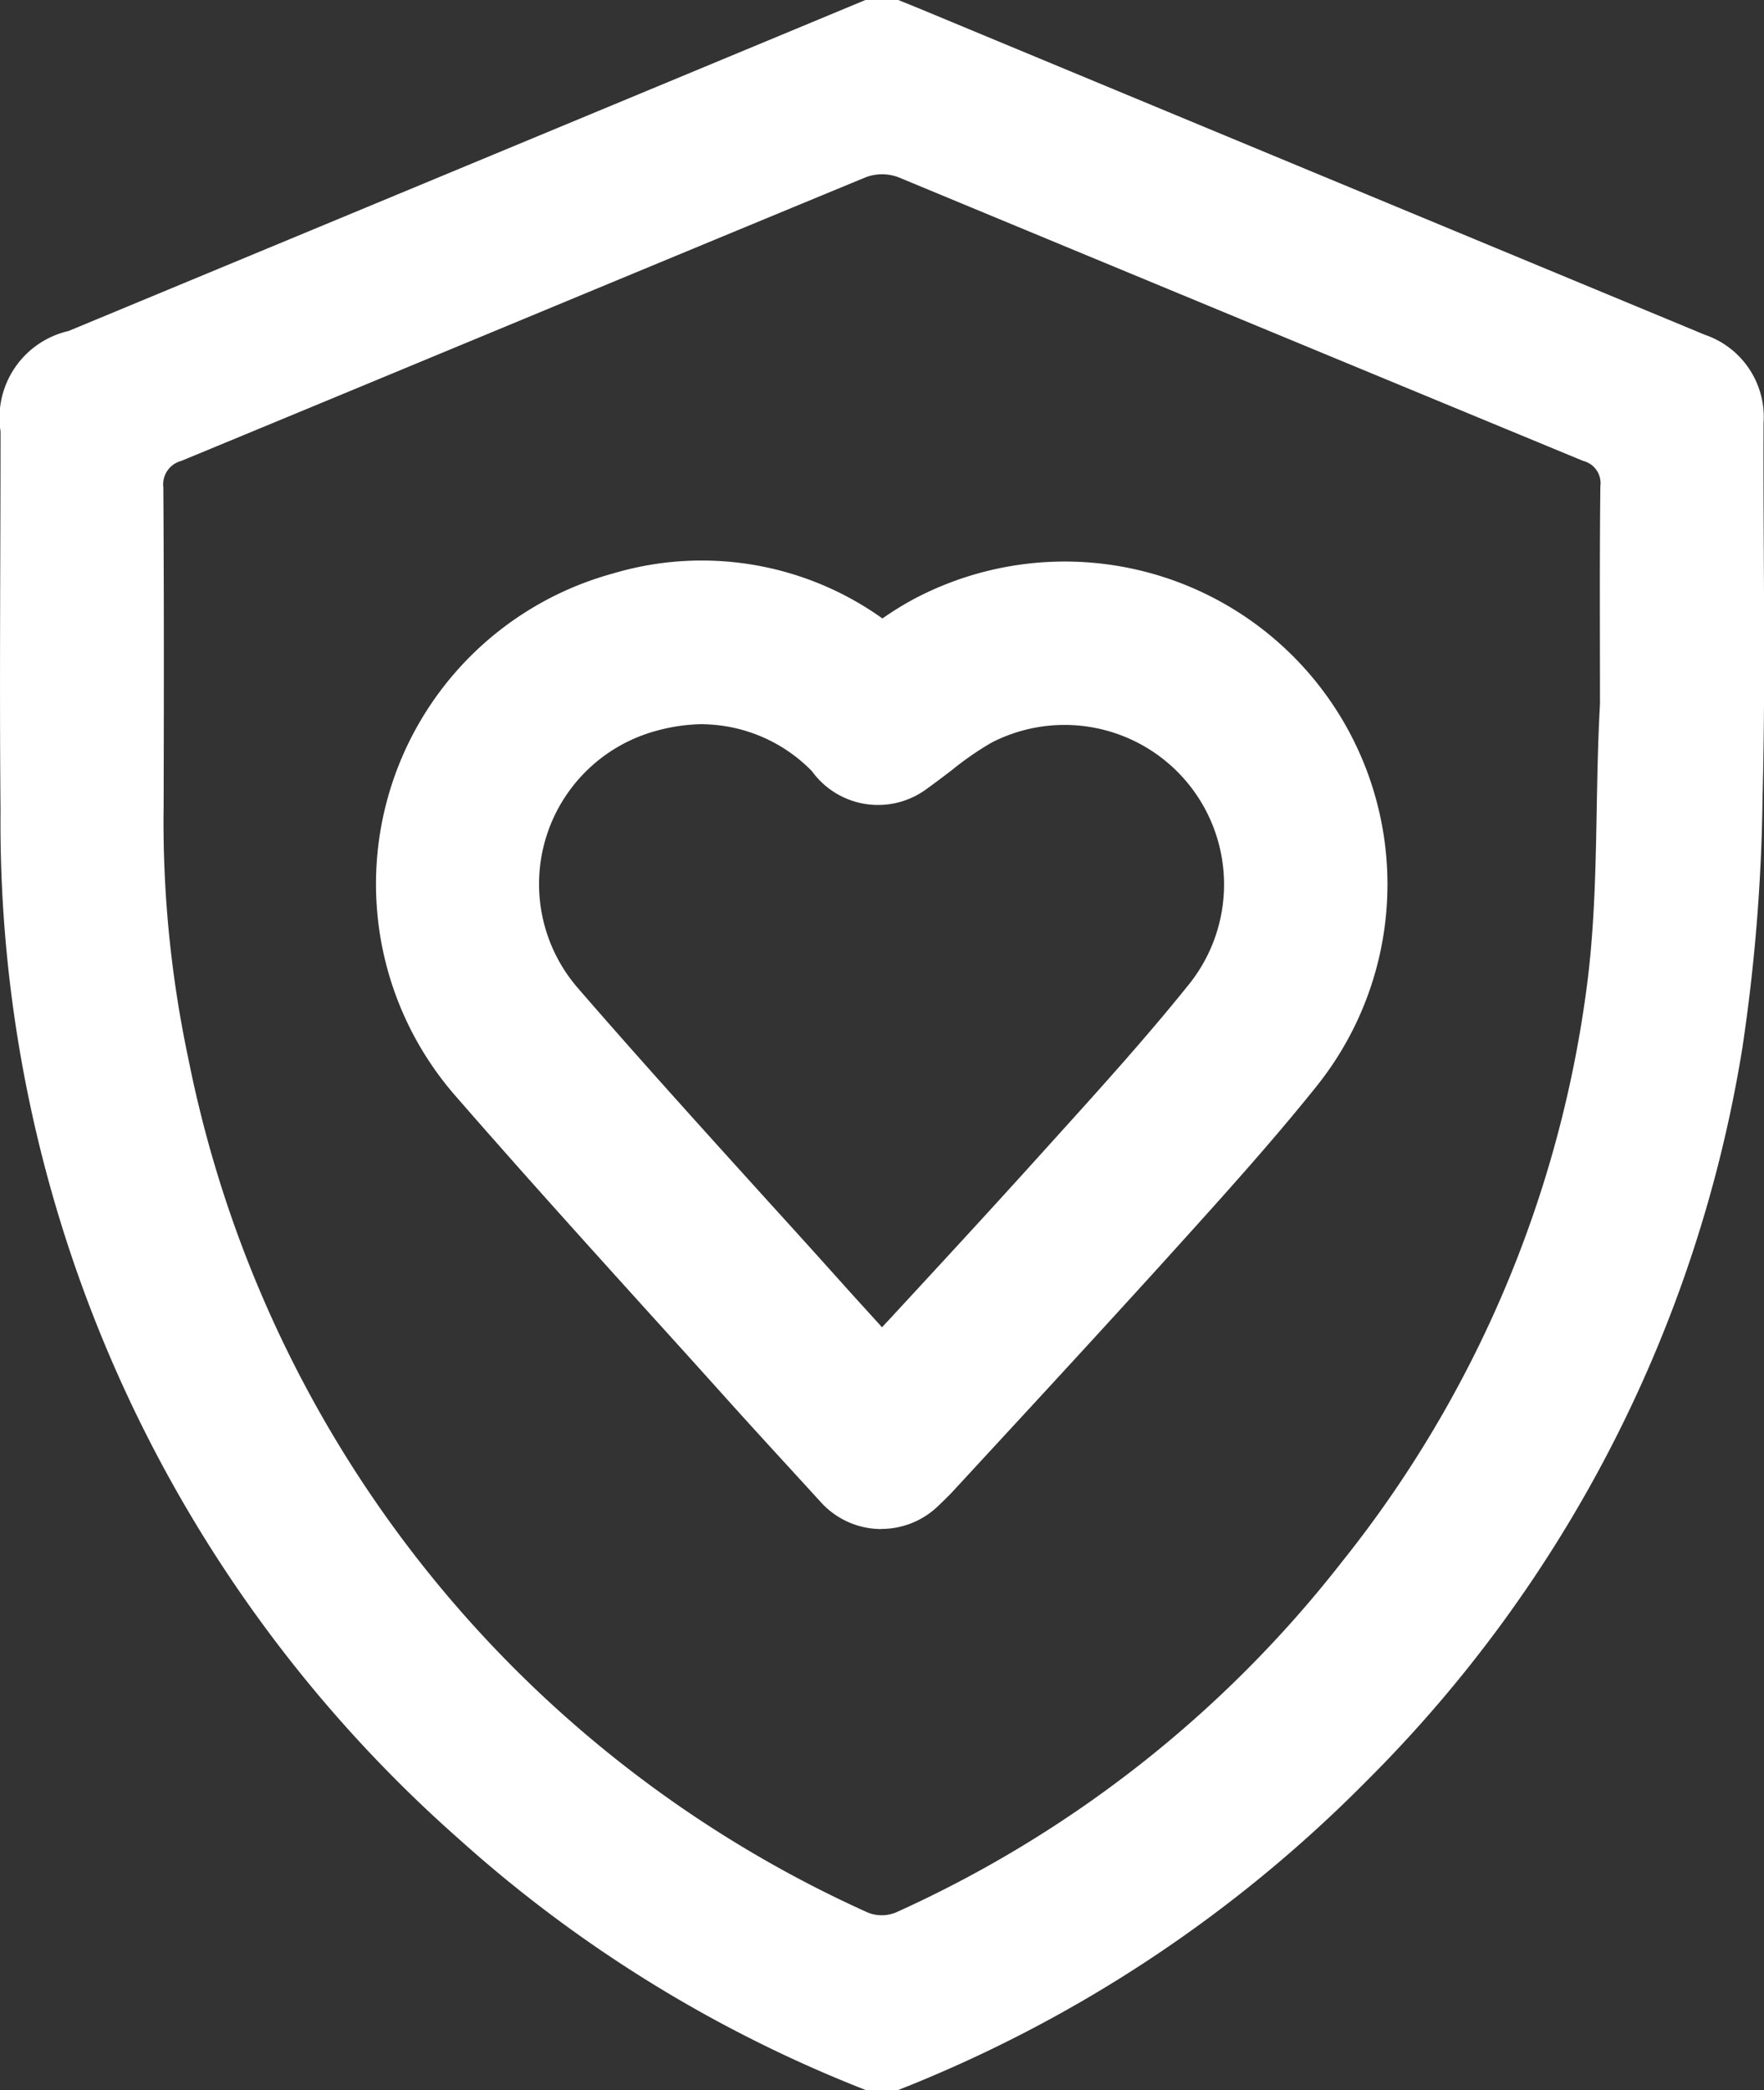
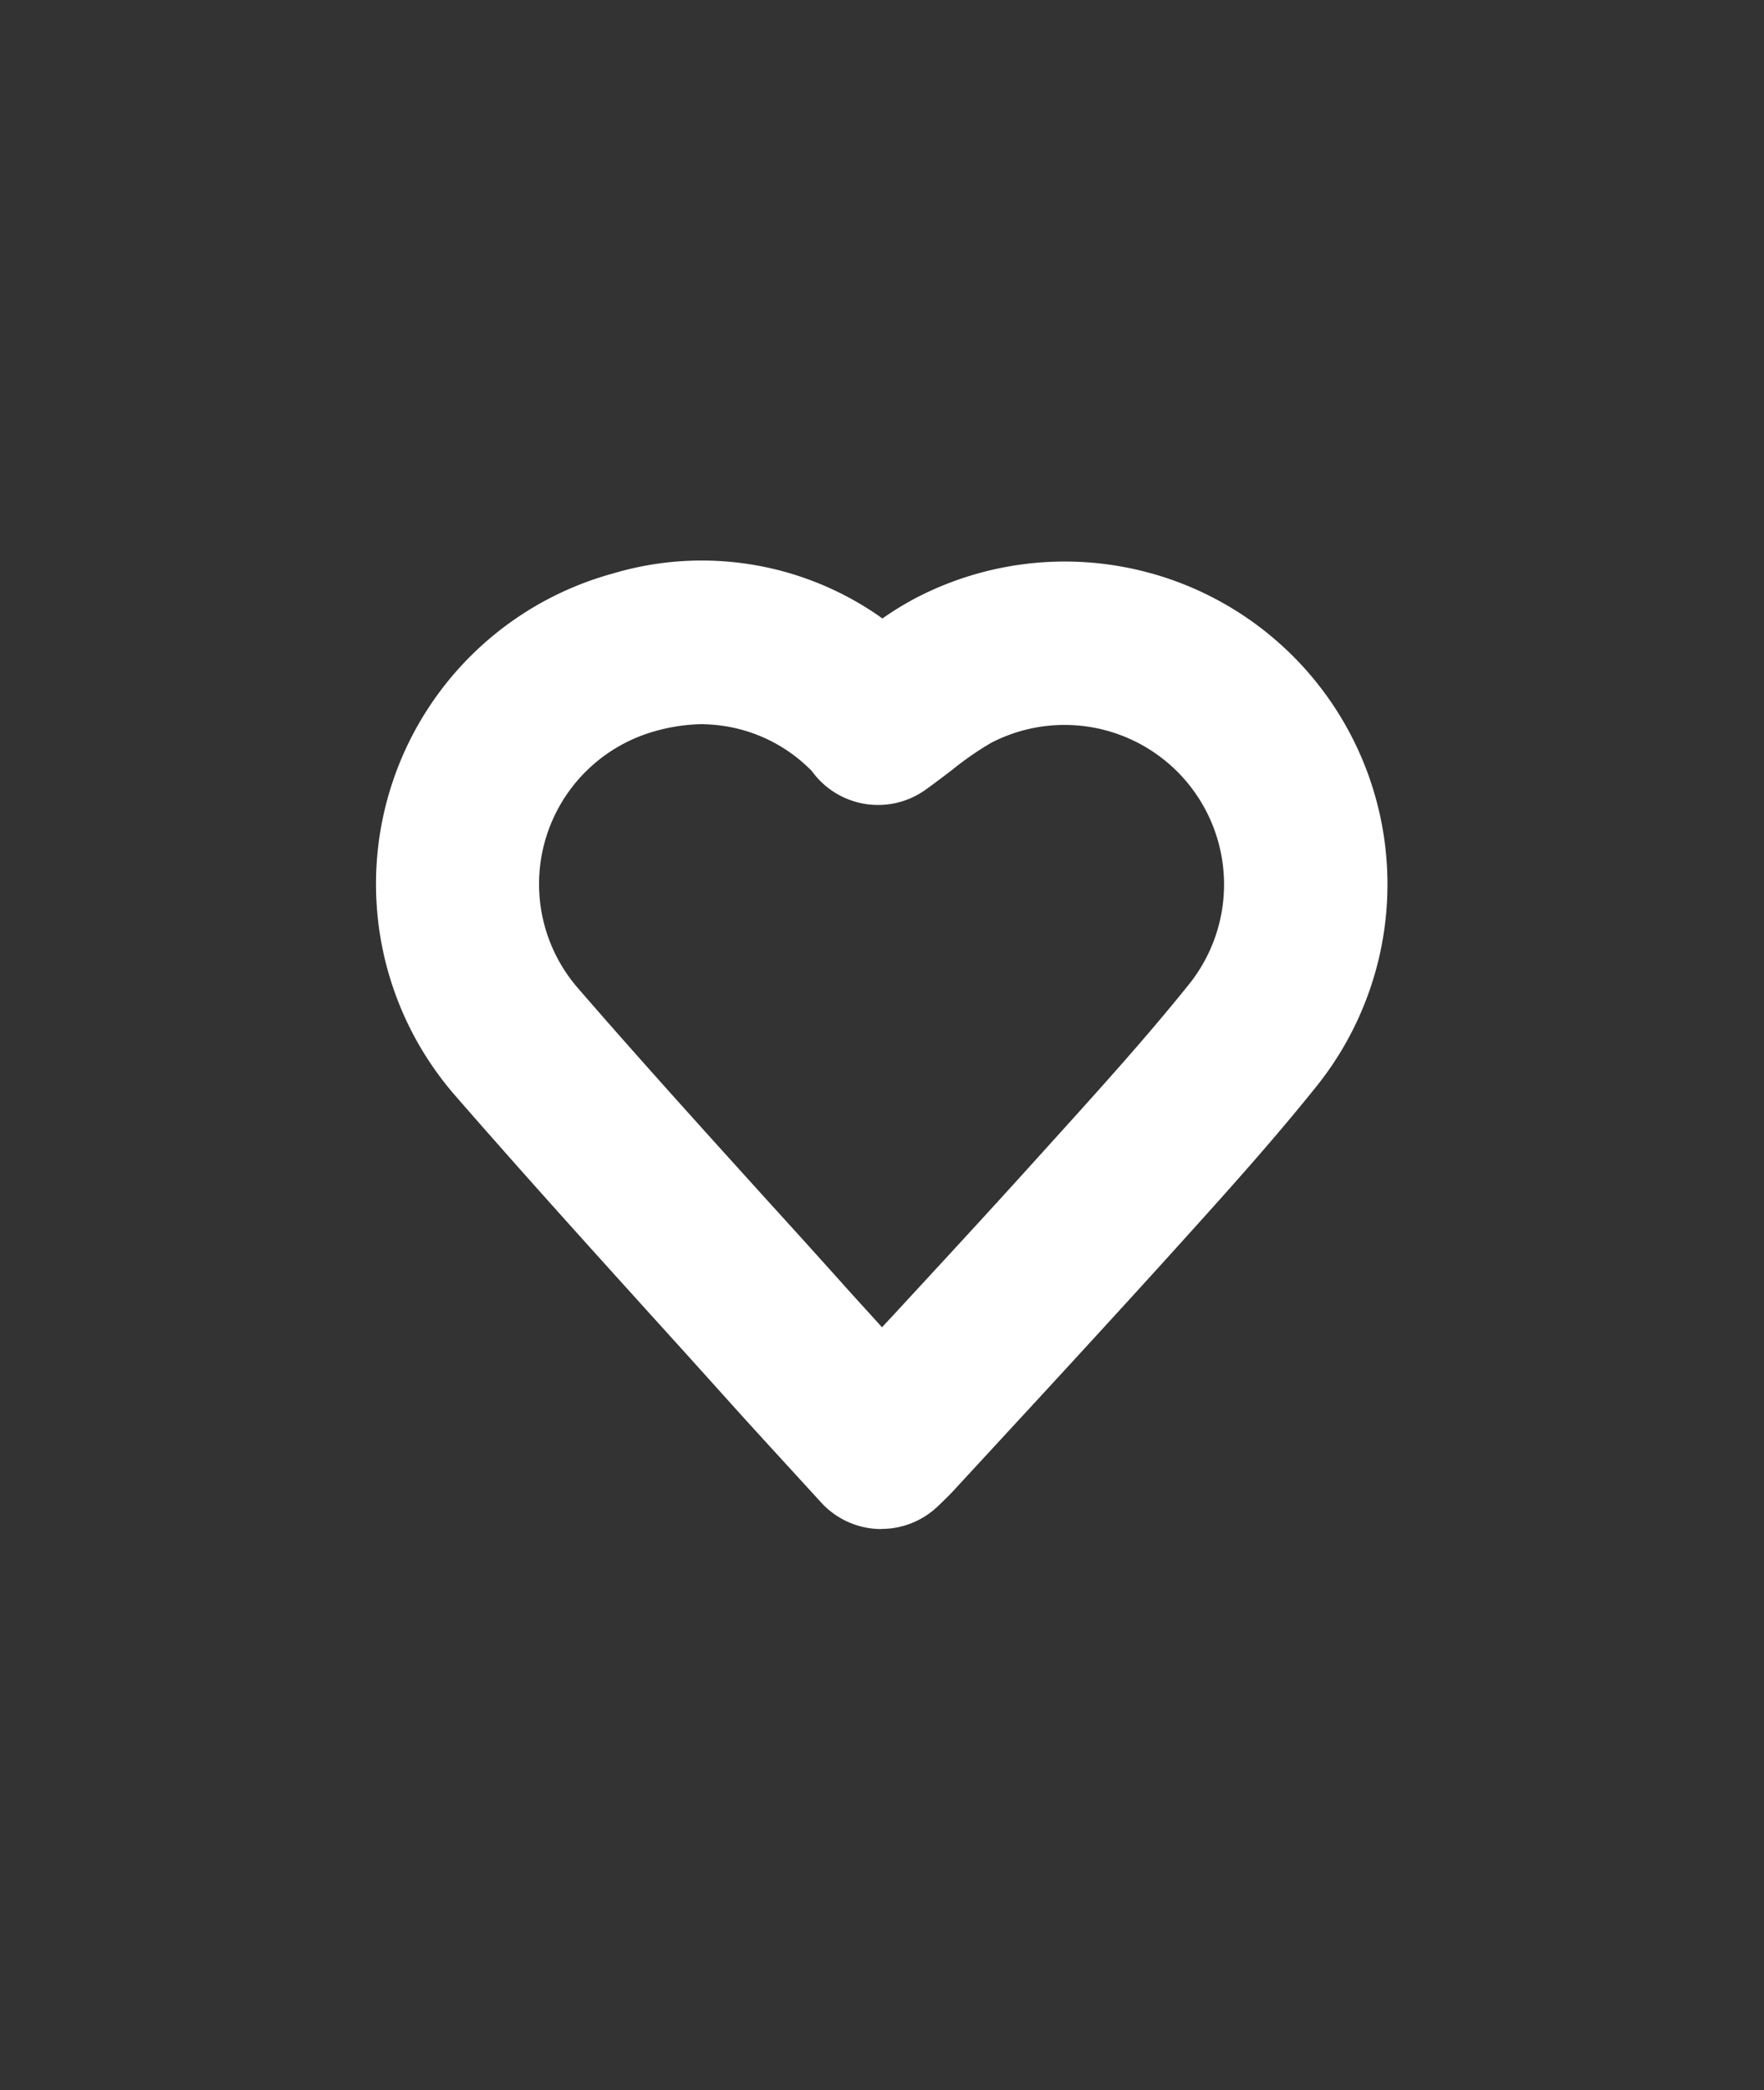
<svg xmlns="http://www.w3.org/2000/svg" width="36.33" height="43.029" viewBox="0 0 36.33 43.029">
  <rect x="0" y="0" width="36.33" height="43.029" fill="#333333" stroke="none" />
  <defs>
    <clipPath id="clip-path">
      <rect id="Rectangle_27" data-name="Rectangle 27" width="36.33" height="43.029" fill="#fff" />
    </clipPath>
  </defs>
  <g id="Groupe_35" data-name="Groupe 35" clip-path="url(#clip-path)">
-     <path id="Tracé_77" data-name="Tracé 77" d="M17.824,0H18.5c.154.063.309.124.463.188q8.074,3.354,16.15,6.705a1.789,1.789,0,0,1,1.208,1.819c-.011,2.576.046,5.154-.021,7.729a37.717,37.717,0,0,1-.416,5.137,27.466,27.466,0,0,1-7.75,15.1A27.961,27.961,0,0,1,18.5,43.029h-.672a27.514,27.514,0,0,1-8.382-5.172A27.89,27.89,0,0,1,.011,16.694c-.024-2.6,0-5.209,0-7.813a1.832,1.832,0,0,1,1.4-2.066Q9.616,3.411,17.824,0M32.952,14.462h0c0-1.485-.009-2.969.008-4.454a.471.471,0,0,0-.353-.518Q25.552,6.573,18.5,3.648a.963.963,0,0,0-.666,0c-4.7,1.94-9.4,3.9-14.1,5.841a.5.5,0,0,0-.37.547c.014,2.185.012,4.37.006,6.554A23.465,23.465,0,0,0,3.88,21.8a24.539,24.539,0,0,0,14,17.579.768.768,0,0,0,.576-.007,24.337,24.337,0,0,0,9.186-7.222A23.9,23.9,0,0,0,32.7,20.161c.23-1.884.144-3.8.254-5.7" fill="#fff" />
    <path id="Tracé_78" data-name="Tracé 78" d="M79.5,122.985h-.047a1.681,1.681,0,0,1-1.194-.547l-.614-.671c-.432-.471-.878-.958-1.313-1.442q-.789-.878-1.582-1.752c-1.329-1.469-2.7-2.987-4.03-4.515a6.629,6.629,0,0,1,3.249-10.745,6.4,6.4,0,0,1,5.553.925,6.473,6.473,0,0,1,.681-.418,6.646,6.646,0,0,1,8.251,10.06c-.928,1.157-1.925,2.258-2.888,3.324l-.372.411c-1,1.1-2.021,2.212-3.011,3.283l-1.212,1.313c-.081.087-.155.158-.22.221l-.074.071a1.681,1.681,0,0,1-1.176.48m-3.666-16.569a3.717,3.717,0,0,0-.98.14,3.268,3.268,0,0,0-1.6,5.3c1.3,1.5,2.666,3.007,3.984,4.462q.8.879,1.589,1.76c.228.253.455.5.685.755l.2-.214c.983-1.064,2-2.164,2.984-3.254l.374-.414c.931-1.029,1.893-2.093,2.759-3.172a3.285,3.285,0,0,0-4.064-4.981,6.315,6.315,0,0,0-.81.561c-.173.132-.353.269-.55.41a1.681,1.681,0,0,1-2.276-.307c-.015-.019-.037-.046-.063-.081a3.2,3.2,0,0,0-2.235-.963" transform="translate(-61.348 -91.505)" fill="#fff" />
  </g>
</svg>